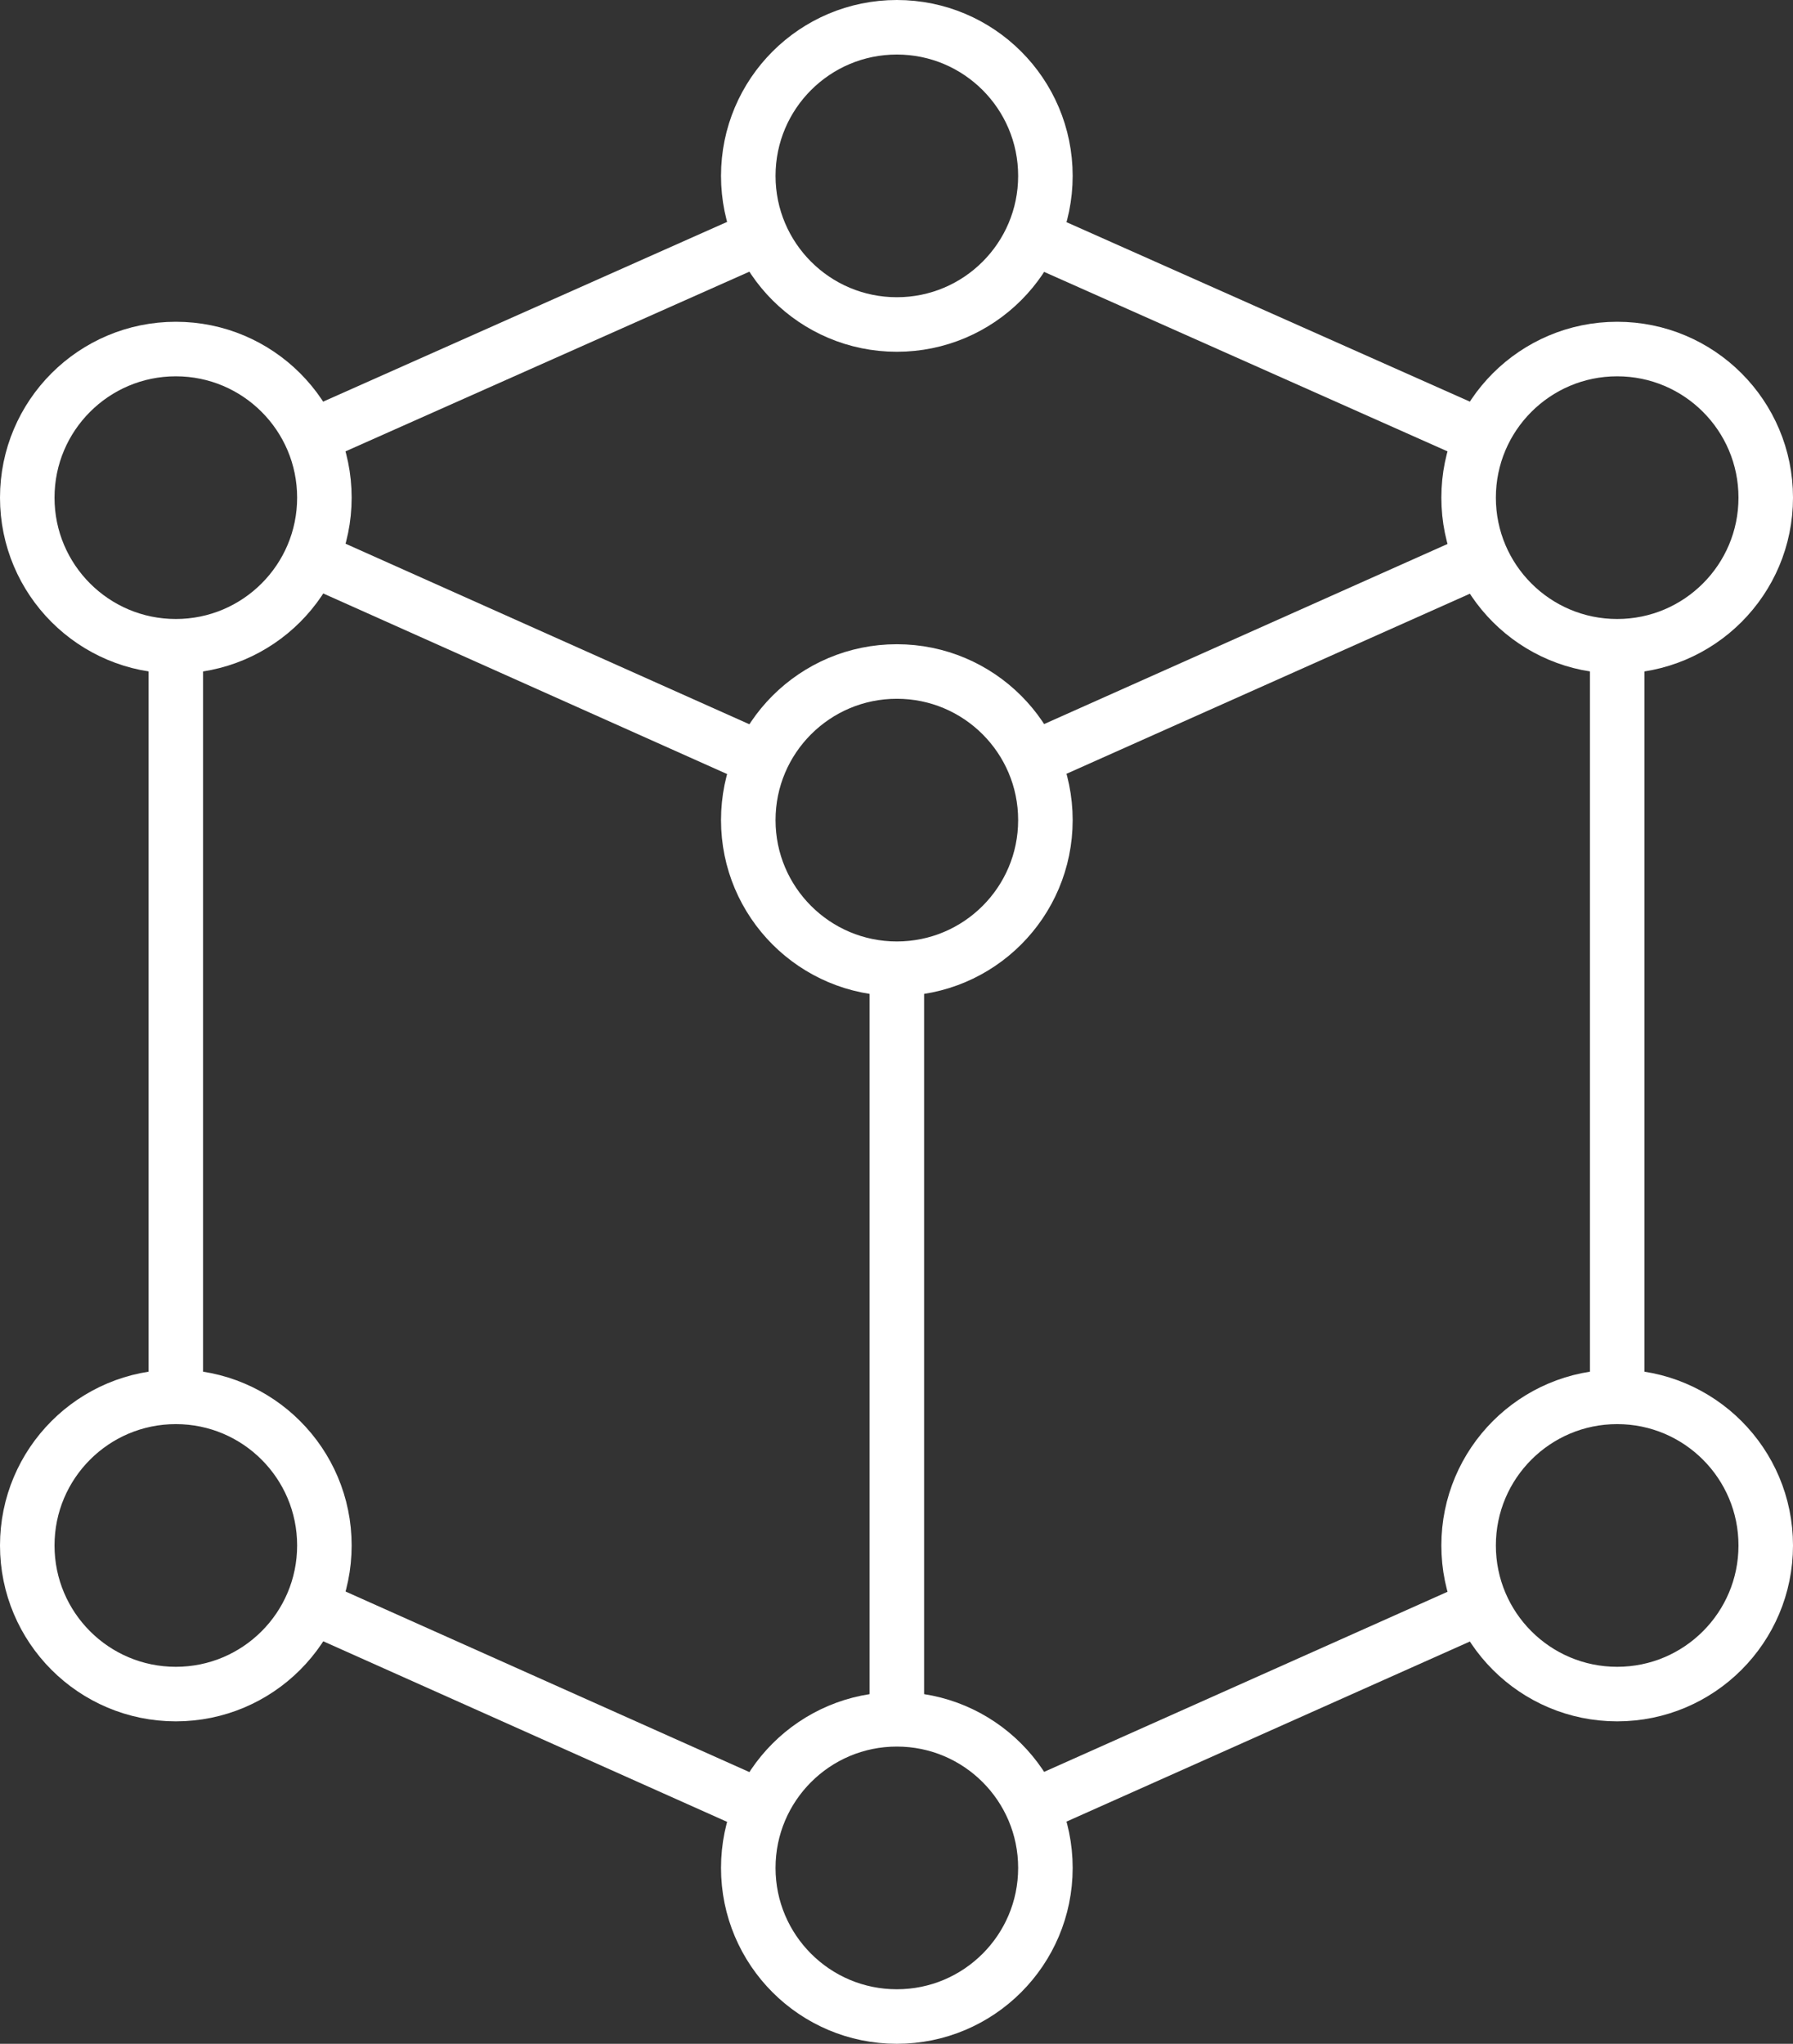
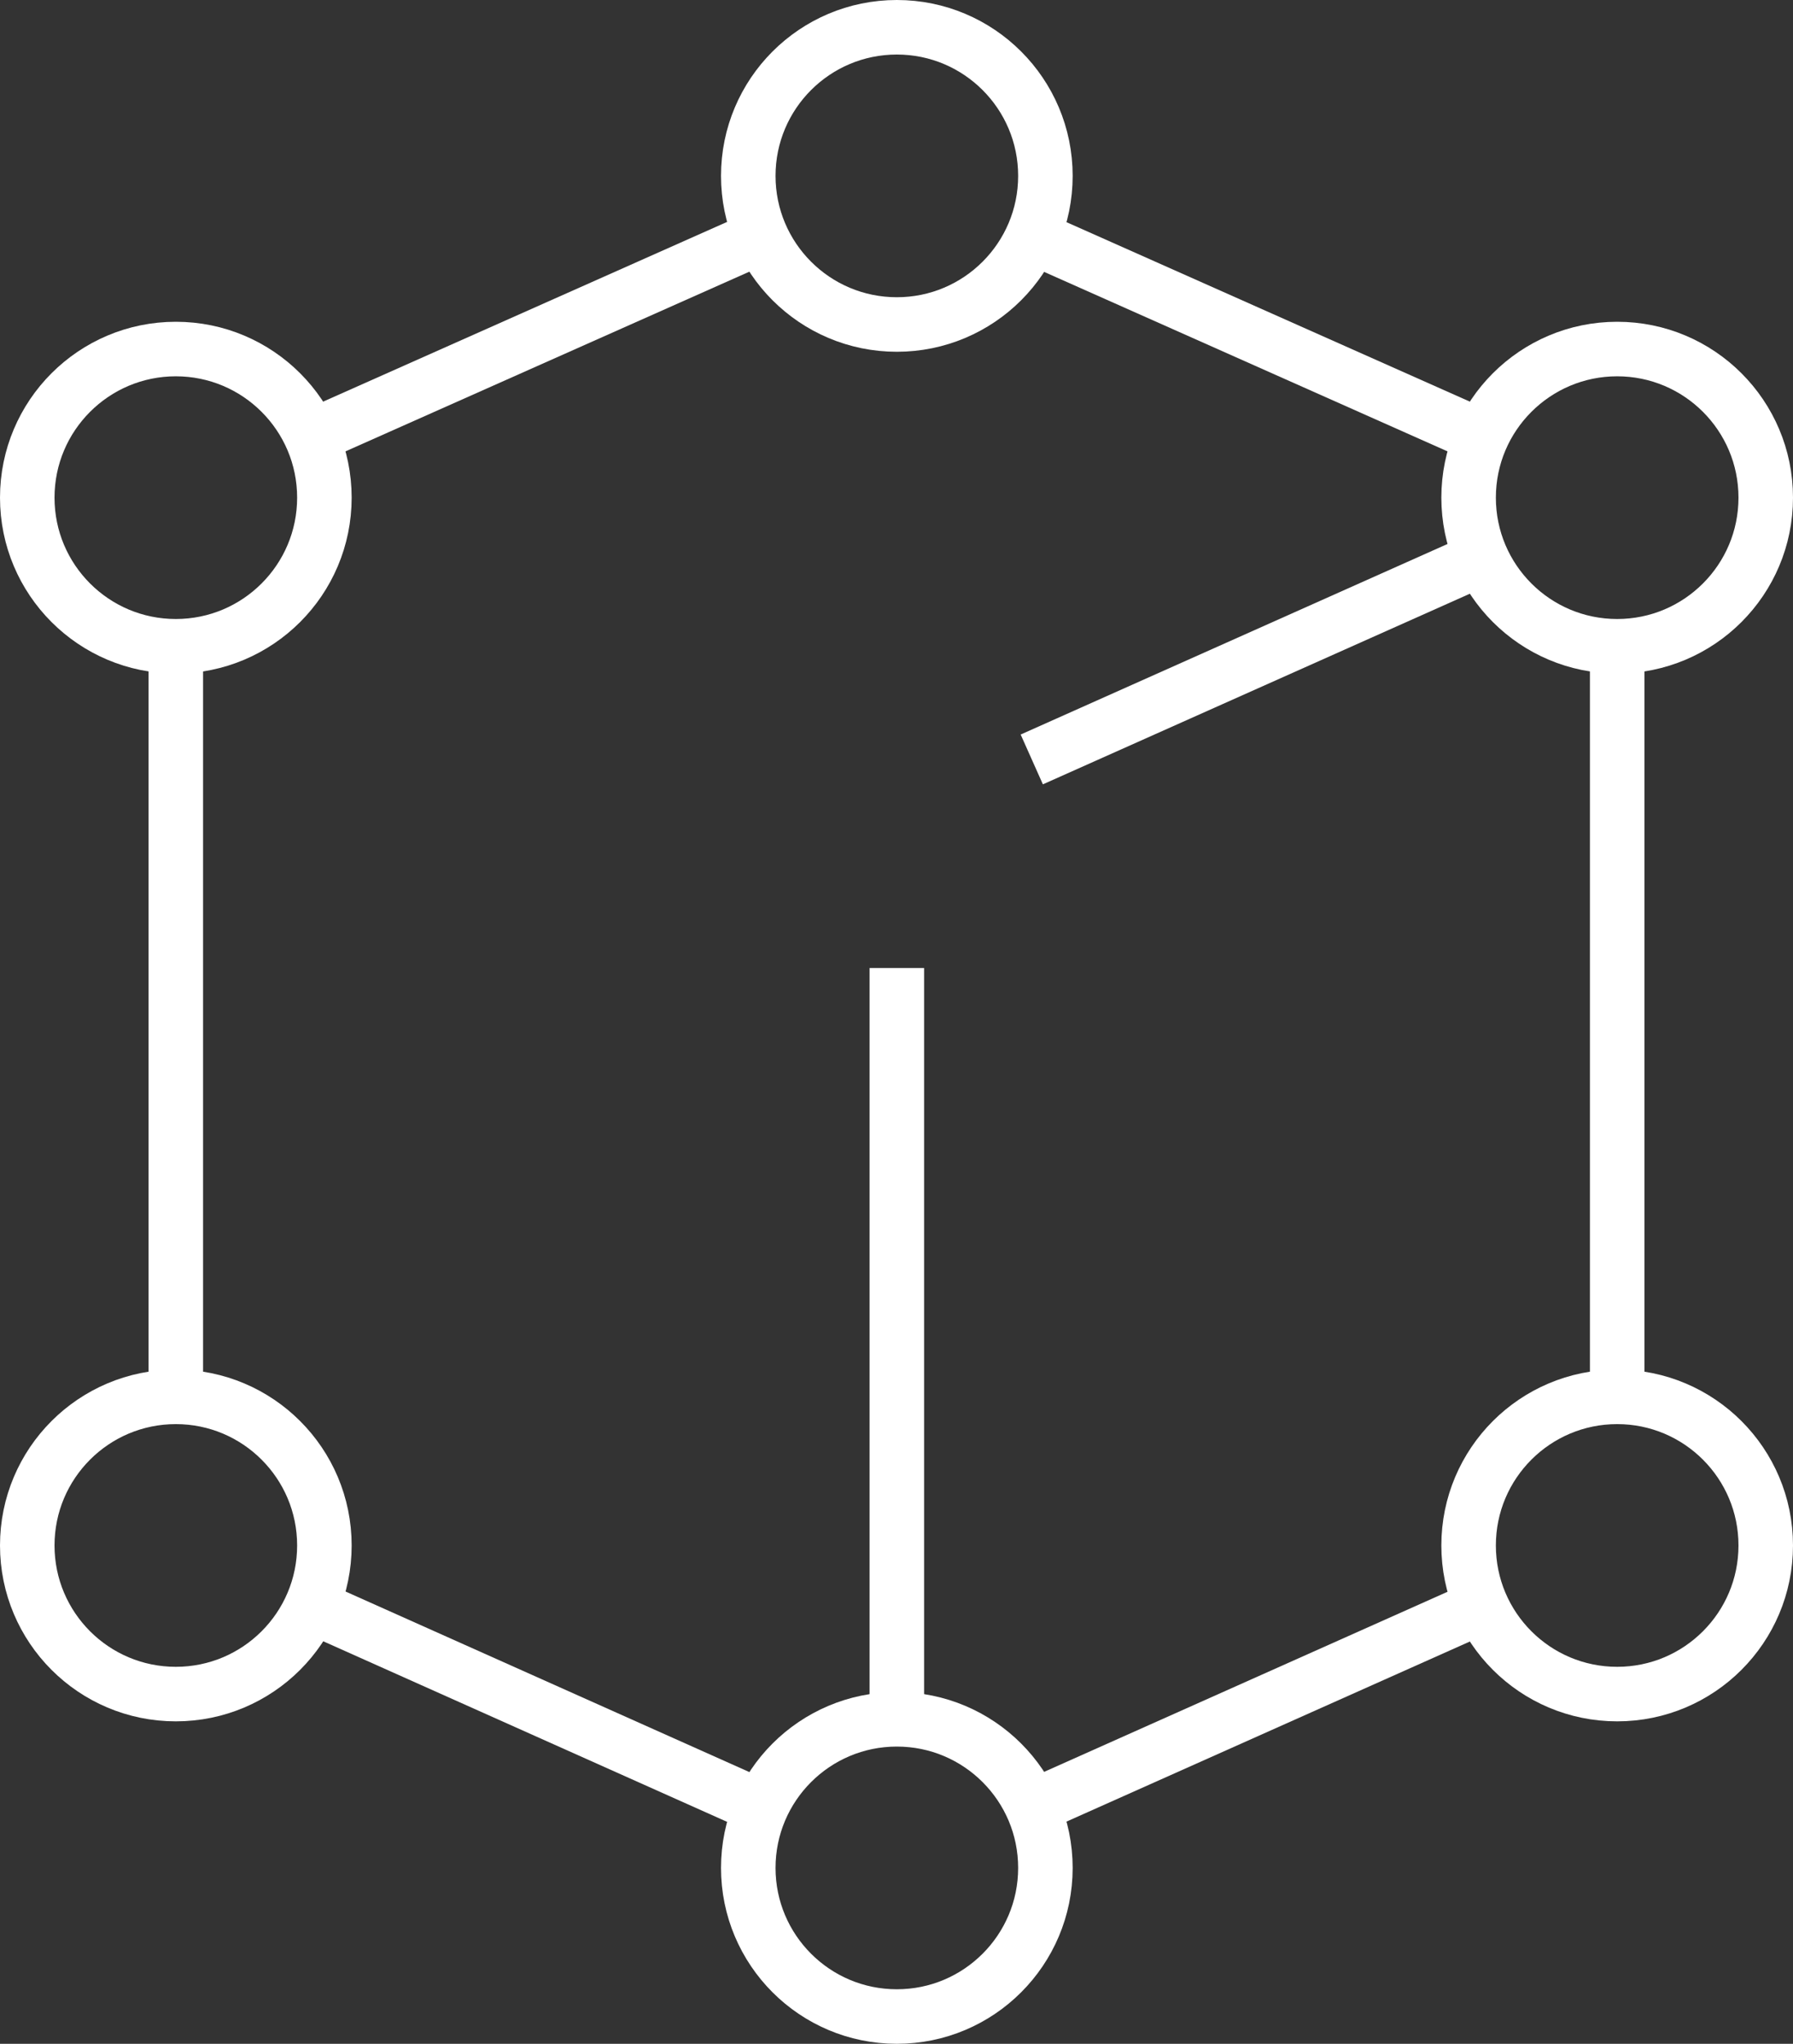
<svg xmlns="http://www.w3.org/2000/svg" id="Layer_2" viewBox="0 0 26.31 29.98">
  <rect x="0" y="0" width="26.31" height="29.98" fill="#333333" stroke="none" />
  <defs>
    <style>.cls-1{fill:none;stroke:#fff;stroke-linejoin:round;stroke-width:.8px;}</style>
  </defs>
  <g id="Layer_1-2">
    <line class="cls-1" x1="11.17" y1="3.47" x2="4.56" y2="6.41" />
    <line class="cls-1" x1="21.75" y1="6.41" x2="15.14" y2="3.47" />
    <line class="cls-1" x1="15.14" y1="11.14" x2="21.75" y2="8.19" />
-     <line class="cls-1" x1="4.57" y1="8.19" x2="11.17" y2="11.14" />
    <line class="cls-1" x1="15.14" y1="26.51" x2="21.75" y2="23.56" />
    <line class="cls-1" x1="4.57" y1="23.56" x2="11.17" y2="26.51" />
-     <circle class="cls-1" cx="13.16" cy="12.03" r="2.18" />
    <circle class="cls-1" cx="13.16" cy="27.4" r="2.18" />
    <circle class="cls-1" cx="13.16" cy="2.58" r="2.18" />
    <circle class="cls-1" cx="23.73" cy="7.3" r="2.18" />
    <circle class="cls-1" cx="23.73" cy="22.67" r="2.18" />
    <circle class="cls-1" cx="2.58" cy="7.3" r="2.18" />
    <circle class="cls-1" cx="2.58" cy="22.67" r="2.18" />
    <line class="cls-1" x1="23.73" y1="20.5" x2="23.73" y2="9.48" />
    <line class="cls-1" x1="2.58" y1="20.5" x2="2.58" y2="9.48" />
    <line class="cls-1" x1="13.16" y1="14.2" x2="13.16" y2="25.22" />
  </g>
</svg>